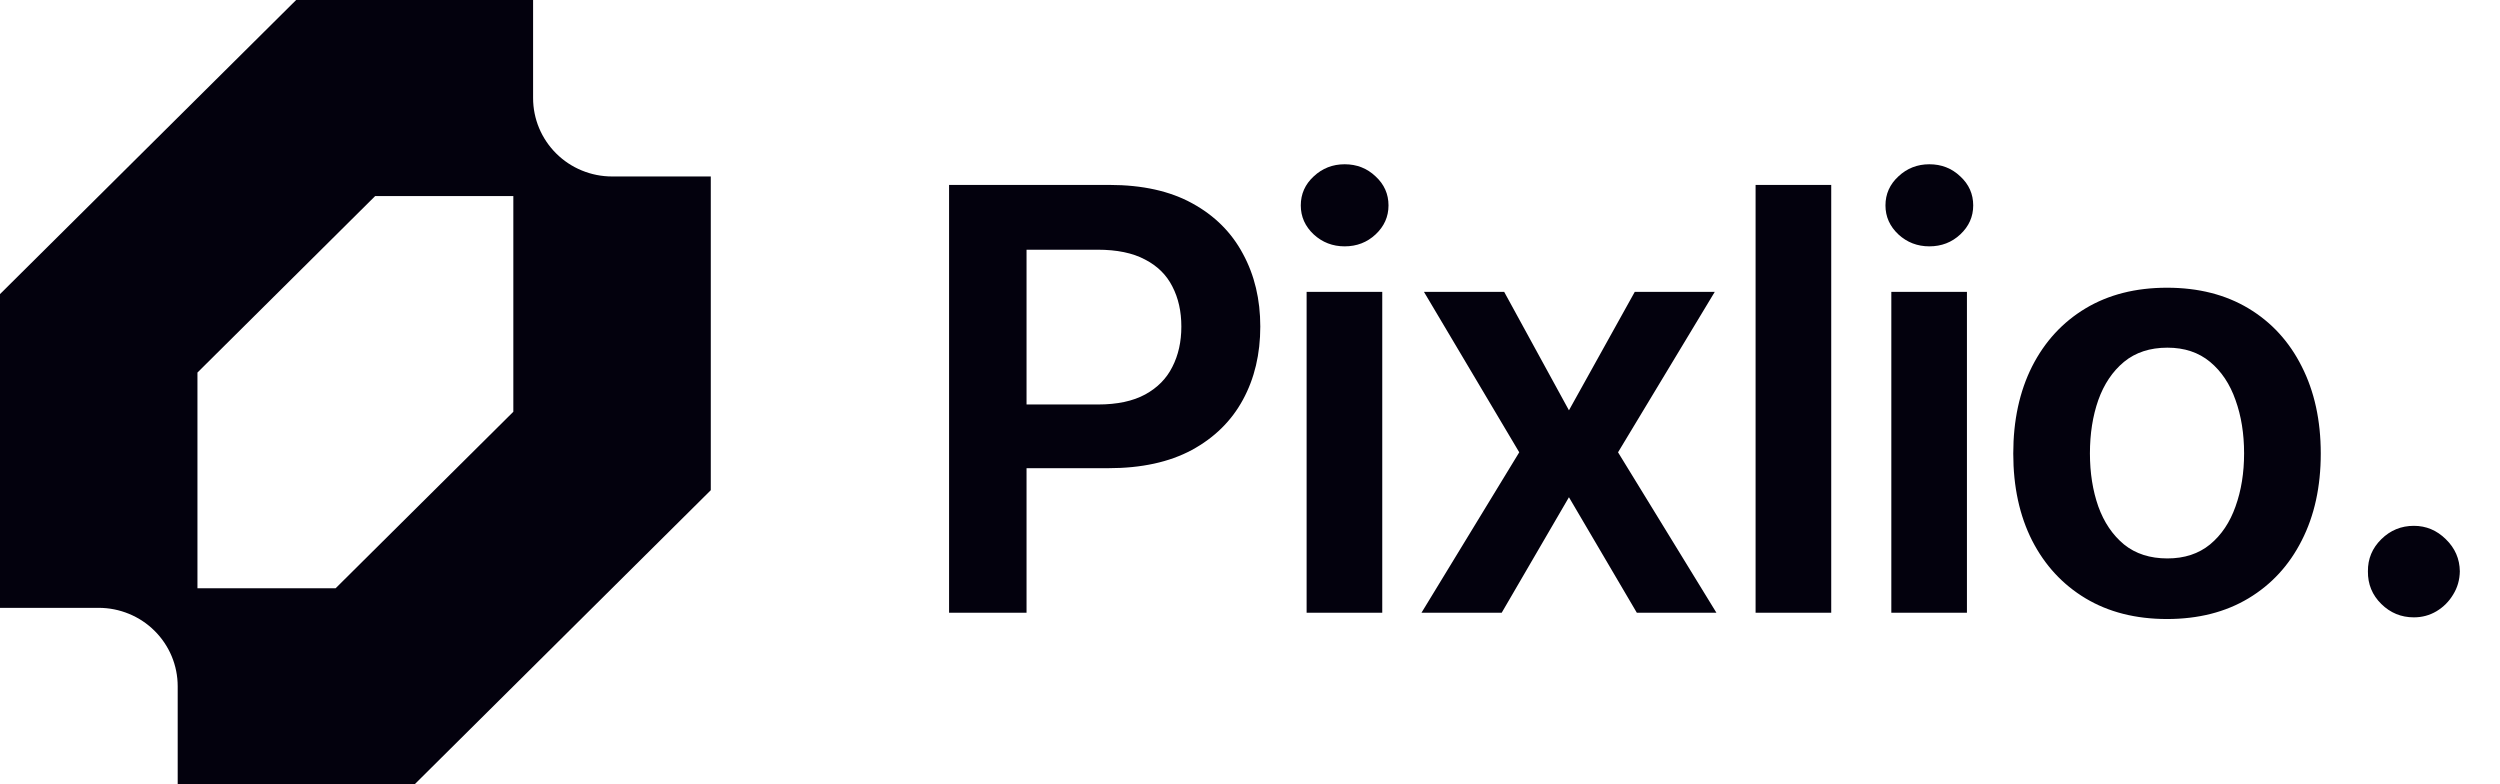
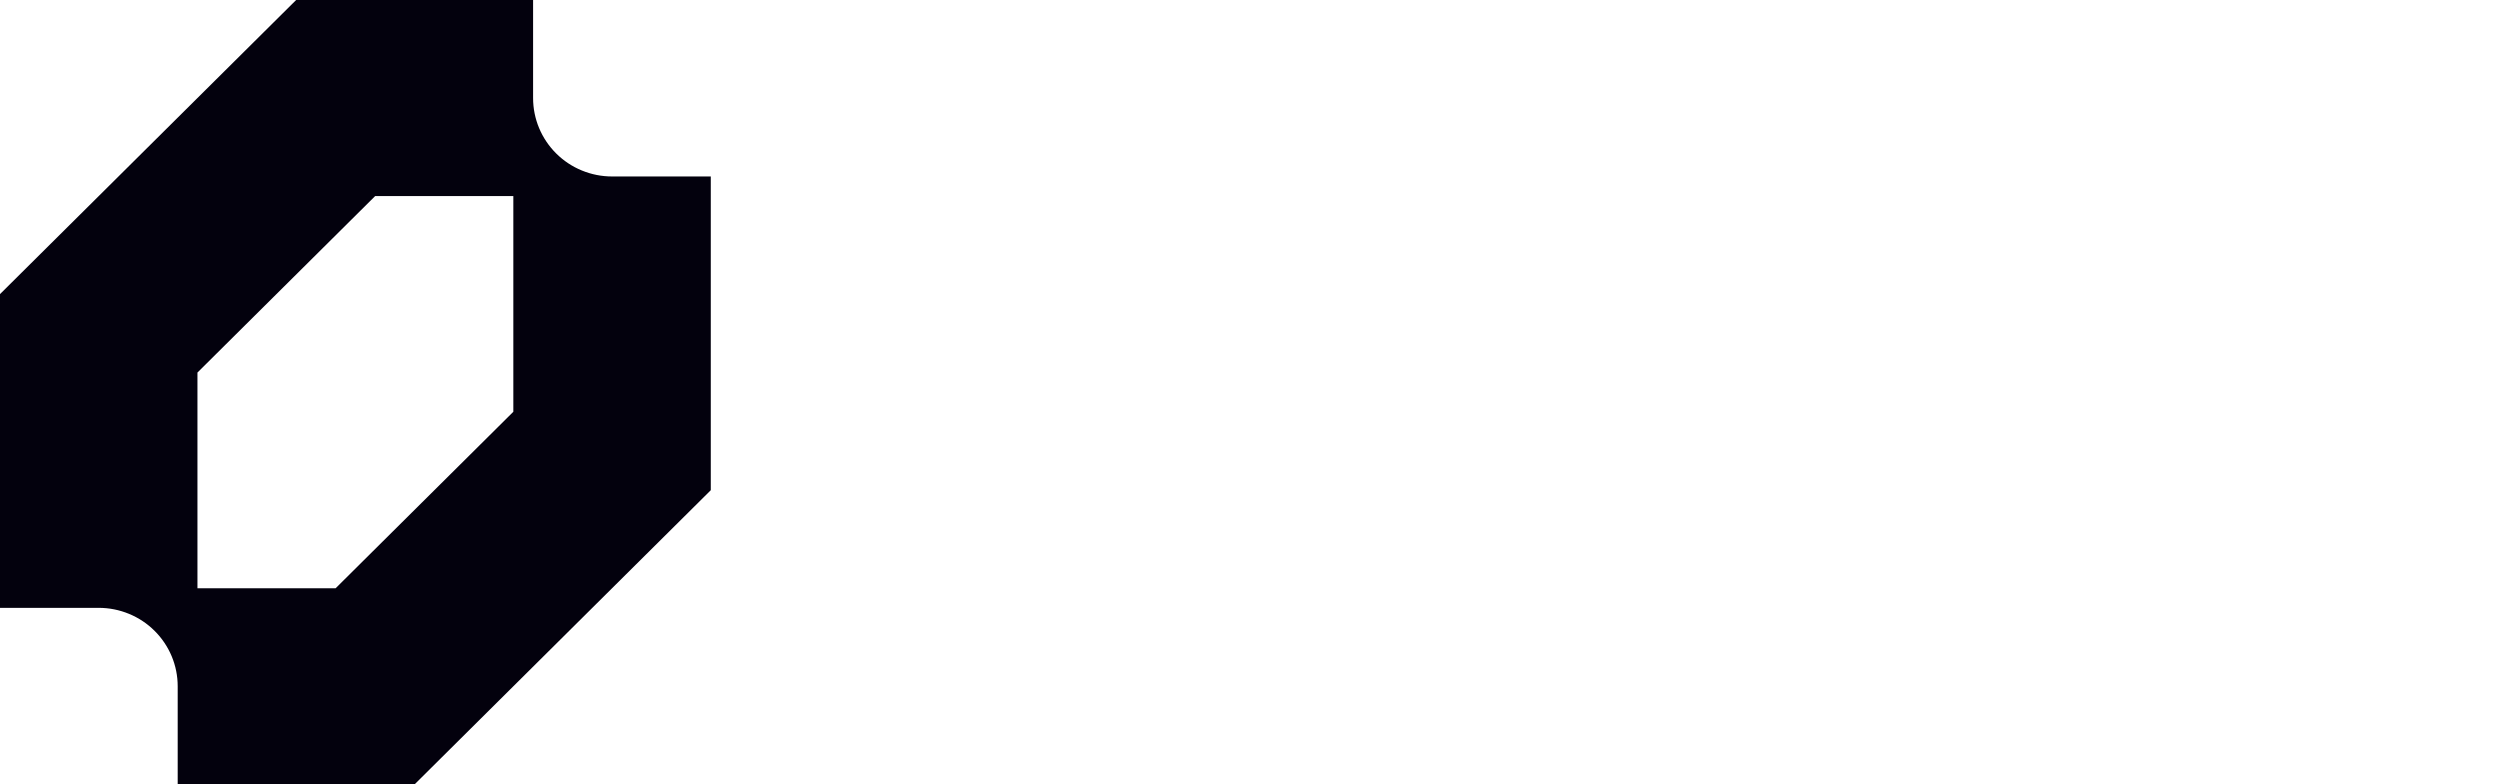
<svg xmlns="http://www.w3.org/2000/svg" width="102" height="32" viewBox="0 0 102 32" fill="none">
  <g clip-path="url(#clip0_29361_693)">
    <path fill-rule="evenodd" clip-rule="evenodd" d="M0 12V24.8H4.028C4.451 24.8 4.87 24.883 5.261 25.044C5.652 25.204 6.007 25.44 6.306 25.737C6.605 26.034 6.843 26.387 7.005 26.775C7.167 27.164 7.25 27.58 7.25 28V32H16.917L29 20V7.2H24.972C24.549 7.2 24.13 7.117 23.739 6.956C23.348 6.796 22.993 6.56 22.694 6.263C22.395 5.966 22.157 5.613 21.995 5.225C21.833 4.836 21.75 4.42 21.75 4V0H12.083L0 12ZM13.694 24H8.056V15.2L15.306 8H20.944V16.8L13.694 24Z" fill="#03010D" />
  </g>
-   <path d="M38.722 25V7.545H45.267C46.608 7.545 47.733 7.795 48.642 8.295C49.557 8.795 50.247 9.483 50.713 10.358C51.185 11.227 51.42 12.216 51.42 13.324C51.42 14.443 51.185 15.438 50.713 16.307C50.242 17.176 49.545 17.861 48.625 18.361C47.705 18.855 46.571 19.102 45.224 19.102H40.886V16.503H44.798C45.582 16.503 46.224 16.366 46.724 16.094C47.224 15.821 47.594 15.446 47.832 14.969C48.077 14.492 48.199 13.943 48.199 13.324C48.199 12.704 48.077 12.159 47.832 11.688C47.594 11.216 47.222 10.849 46.716 10.588C46.216 10.321 45.571 10.188 44.781 10.188H41.883V25H38.722ZM53.31 25V11.909H56.396V25H53.31ZM54.862 10.051C54.373 10.051 53.953 9.889 53.6 9.565C53.248 9.236 53.072 8.841 53.072 8.381C53.072 7.915 53.248 7.52 53.6 7.196C53.953 6.866 54.373 6.702 54.862 6.702C55.356 6.702 55.776 6.866 56.123 7.196C56.475 7.52 56.651 7.915 56.651 8.381C56.651 8.841 56.475 9.236 56.123 9.565C55.776 9.889 55.356 10.051 54.862 10.051ZM61.371 11.909L64.013 16.741L66.698 11.909H69.962L66.016 18.454L70.03 25H66.783L64.013 20.287L61.269 25H57.996L61.985 18.454L58.098 11.909H61.371ZM74.714 7.545V25H71.628V7.545H74.714ZM77.166 25V11.909H80.251V25H77.166ZM78.717 10.051C78.229 10.051 77.808 9.889 77.456 9.565C77.104 9.236 76.927 8.841 76.927 8.381C76.927 7.915 77.104 7.52 77.456 7.196C77.808 6.866 78.229 6.702 78.717 6.702C79.212 6.702 79.632 6.866 79.979 7.196C80.331 7.52 80.507 7.915 80.507 8.381C80.507 8.841 80.331 9.236 79.979 9.565C79.632 9.889 79.212 10.051 78.717 10.051ZM88.414 25.256C87.136 25.256 86.028 24.974 85.09 24.412C84.153 23.849 83.426 23.062 82.909 22.051C82.397 21.04 82.141 19.858 82.141 18.506C82.141 17.153 82.397 15.969 82.909 14.952C83.426 13.935 84.153 13.145 85.09 12.582C86.028 12.02 87.136 11.739 88.414 11.739C89.693 11.739 90.801 12.02 91.738 12.582C92.676 13.145 93.4 13.935 93.911 14.952C94.428 15.969 94.687 17.153 94.687 18.506C94.687 19.858 94.428 21.04 93.911 22.051C93.4 23.062 92.676 23.849 91.738 24.412C90.801 24.974 89.693 25.256 88.414 25.256ZM88.431 22.784C89.124 22.784 89.704 22.594 90.17 22.213C90.636 21.827 90.982 21.31 91.21 20.662C91.443 20.014 91.559 19.293 91.559 18.497C91.559 17.696 91.443 16.972 91.21 16.324C90.982 15.671 90.636 15.151 90.17 14.764C89.704 14.378 89.124 14.185 88.431 14.185C87.721 14.185 87.13 14.378 86.659 14.764C86.193 15.151 85.843 15.671 85.61 16.324C85.383 16.972 85.269 17.696 85.269 18.497C85.269 19.293 85.383 20.014 85.61 20.662C85.843 21.31 86.193 21.827 86.659 22.213C87.13 22.594 87.721 22.784 88.431 22.784ZM98.486 25.188C97.969 25.188 97.526 25.006 97.157 24.642C96.787 24.278 96.605 23.835 96.611 23.312C96.605 22.801 96.787 22.364 97.157 22C97.526 21.636 97.969 21.454 98.486 21.454C98.986 21.454 99.421 21.636 99.79 22C100.165 22.364 100.355 22.801 100.361 23.312C100.355 23.659 100.265 23.974 100.088 24.259C99.918 24.543 99.691 24.77 99.407 24.94C99.128 25.105 98.821 25.188 98.486 25.188Z" fill="#03010D" />
  <defs>
    <clipPath id="clip0_29361_693">
      <rect width="29" height="32" fill="white" />
    </clipPath>
  </defs>
</svg>